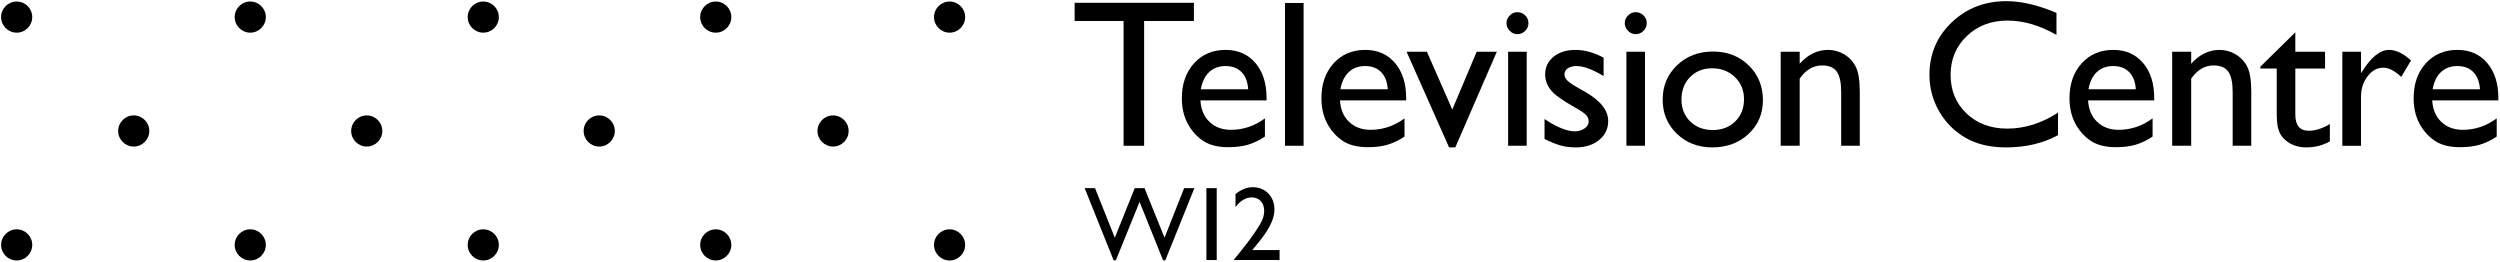
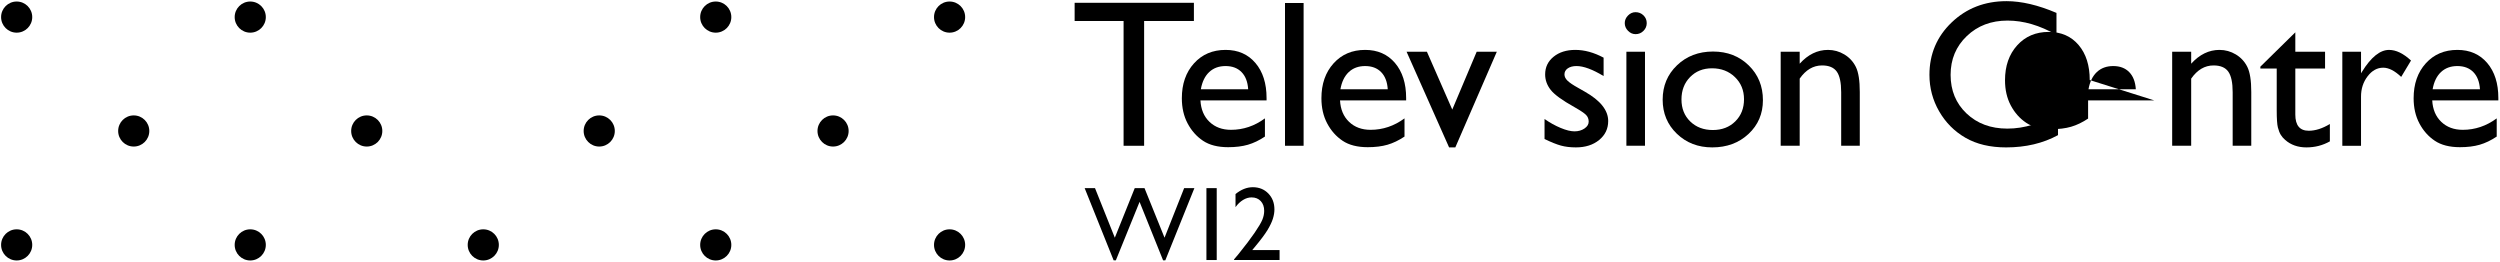
<svg xmlns="http://www.w3.org/2000/svg" xmlns:ns1="http://www.inkscape.org/namespaces/inkscape" xmlns:ns2="http://sodipodi.sourceforge.net/DTD/sodipodi-0.dtd" width="1000" height="104.703" id="svg2" version="1.1" ns1:version="0.48.5 r10040" ns2:docname="New document 1">
  <defs id="defs4" />
  <ns2:namedview id="base" pagecolor="#ffffff" bordercolor="#666666" borderopacity="1.0" ns1:pageopacity="0.0" ns1:pageshadow="2" ns1:zoom="0.57832031" ns1:cx="392.65357" ns1:cy="-187.85596" ns1:document-units="px" ns1:current-layer="layer1" showgrid="false" fit-margin-left="0.5" fit-margin-bottom="0.5" fit-margin-top="0.5" fit-margin-right="0.5" ns1:window-width="1184" ns1:window-height="1043" ns1:window-x="735" ns1:window-y="-21" ns1:window-maximized="0">
    <ns1:grid type="xygrid" id="grid2996" empspacing="5" visible="true" enabled="true" snapvisiblegridlinesonly="true" originx="-232.499px" originy="-896.371px" />
  </ns2:namedview>
  <g ns1:label="Layer 1" ns1:groupmode="layer" id="layer1" transform="translate(-232.499,-51.288)">
    <g transform="matrix(2.093,0,0,2.093,-131.671,-282.293)" style="font-size:40px;font-style:normal;font-weight:normal;line-height:125%;letter-spacing:0px;word-spacing:0px;fill:#000000;fill-opacity:1;stroke:none;font-family:Sans" id="flowRoot2998">
      <path d="m 379.371,159.913 22.793,0 0,3.477 -9.512,0 0,23.848 -3.926,0 0,-23.848 -9.355,0 z" style="font-variant:normal;font-stretch:normal;fill:#000000;font-family:Gill Sans MT;-inkscape-font-specification:Gill Sans MT" id="path3007" ns1:connector-curvature="0" />
      <path d="m 416.053,178.565 -12.637,0 c 0.091,1.719 0.667,3.086 1.729,4.102 1.061,1.016 2.432,1.523 4.111,1.523 2.344,0 4.505,-0.729 6.484,-2.188 l 0,3.477 c -1.094,0.729 -2.178,1.25 -3.252,1.562 -1.074,0.312 -2.334,0.469 -3.779,0.469 -1.979,0 -3.581,-0.41 -4.805,-1.23 -1.224,-0.82 -2.204,-1.924 -2.939,-3.311 -0.736,-1.387 -1.104,-2.992 -1.104,-4.814 0,-2.734 0.775,-4.958 2.324,-6.67 1.549,-1.712 3.561,-2.568 6.035,-2.568 2.383,2e-5 4.284,0.833 5.703,2.5 1.419,1.667 2.129,3.9 2.129,6.699 z m -12.559,-2.129 9.043,0 c -0.091,-1.419 -0.514,-2.513 -1.27,-3.281 -0.755,-0.768 -1.771,-1.152 -3.047,-1.152 -1.276,1e-5 -2.321,0.384 -3.135,1.152 -0.814,0.768 -1.344,1.862 -1.592,3.281 z" style="font-variant:normal;font-stretch:normal;fill:#000000;font-family:Gill Sans MT;-inkscape-font-specification:Gill Sans MT" id="path3009" ns1:connector-curvature="0" />
      <path d="m 419.575,159.952 3.555,0 0,27.285 -3.555,0 z" style="font-variant:normal;font-stretch:normal;fill:#000000;font-family:Gill Sans MT;-inkscape-font-specification:Gill Sans MT" id="path3011" ns1:connector-curvature="0" />
      <path d="m 442.728,178.565 -12.637,0 c 0.091,1.719 0.667,3.086 1.729,4.102 1.061,1.016 2.432,1.523 4.111,1.523 2.344,0 4.505,-0.729 6.484,-2.188 l 0,3.477 c -1.094,0.729 -2.178,1.25 -3.252,1.562 -1.074,0.312 -2.334,0.469 -3.779,0.469 -1.979,0 -3.581,-0.41 -4.805,-1.23 -1.224,-0.82 -2.204,-1.924 -2.939,-3.311 -0.736,-1.387 -1.104,-2.992 -1.104,-4.814 0,-2.734 0.775,-4.958 2.324,-6.67 1.549,-1.712 3.561,-2.568 6.035,-2.568 2.383,2e-5 4.284,0.833 5.703,2.5 1.419,1.667 2.129,3.9 2.129,6.699 z m -12.559,-2.129 9.043,0 c -0.091,-1.419 -0.514,-2.513 -1.27,-3.281 -0.755,-0.768 -1.771,-1.152 -3.047,-1.152 -1.276,1e-5 -2.321,0.384 -3.135,1.152 -0.814,0.768 -1.344,1.862 -1.592,3.281 z" style="font-variant:normal;font-stretch:normal;fill:#000000;font-family:Gill Sans MT;-inkscape-font-specification:Gill Sans MT" id="path3013" ns1:connector-curvature="0" />
      <path d="m 456.208,169.268 3.848,0 -7.93,18.281 -1.191,0 -8.125,-18.281 3.887,0 4.844,11.055 z" style="font-variant:normal;font-stretch:normal;fill:#000000;font-family:Gill Sans MT;-inkscape-font-specification:Gill Sans MT" id="path3015" ns1:connector-curvature="0" />
-       <path d="m 463.972,161.709 c 0.586,2e-5 1.087,0.202 1.504,0.605 0.417,0.404 0.625,0.898 0.625,1.484 -10e-6,0.573 -0.208,1.068 -0.625,1.484 -0.417,0.417 -0.918,0.625 -1.504,0.625 -0.547,2e-5 -1.029,-0.212 -1.445,-0.635 -0.417,-0.423 -0.625,-0.915 -0.625,-1.475 0,-0.547 0.208,-1.032 0.625,-1.455 0.417,-0.423 0.898,-0.635 1.445,-0.635 z m -1.758,7.559 3.555,0 0,17.969 -3.555,0 z" style="font-variant:normal;font-stretch:normal;fill:#000000;font-family:Gill Sans MT;-inkscape-font-specification:Gill Sans MT" id="path3017" ns1:connector-curvature="0" />
      <path d="m 469.176,185.948 0,-3.828 c 1.003,0.703 2.028,1.273 3.076,1.709 1.048,0.436 1.93,0.654 2.646,0.654 0.742,1e-5 1.38,-0.182 1.914,-0.547 0.534,-0.365 0.801,-0.801 0.801,-1.309 -1e-5,-0.521 -0.173,-0.954 -0.518,-1.299 -0.345,-0.345 -1.091,-0.843 -2.236,-1.494 -2.292,-1.276 -3.792,-2.367 -4.502,-3.271 -0.71,-0.905 -1.064,-1.891 -1.064,-2.959 0,-1.38 0.537,-2.506 1.611,-3.379 1.074,-0.872 2.458,-1.309 4.15,-1.309 1.758,2e-5 3.561,0.495 5.41,1.484 l 0,3.516 c -2.109,-1.276 -3.835,-1.914 -5.176,-1.914 -0.69,1e-5 -1.247,0.146 -1.67,0.439 -0.423,0.293 -0.635,0.68 -0.635,1.162 0,0.417 0.192,0.814 0.576,1.191 0.384,0.378 1.058,0.833 2.021,1.367 l 1.27,0.723 c 2.995,1.693 4.492,3.568 4.492,5.625 -2e-5,1.471 -0.576,2.679 -1.729,3.623 -1.152,0.944 -2.633,1.416 -4.443,1.416 -1.068,0 -2.018,-0.114 -2.852,-0.342 -0.833,-0.228 -1.882,-0.648 -3.145,-1.26 z" style="font-variant:normal;font-stretch:normal;fill:#000000;font-family:Gill Sans MT;-inkscape-font-specification:Gill Sans MT" id="path3019" ns1:connector-curvature="0" />
      <path d="m 486.577,161.709 c 0.586,2e-5 1.087,0.202 1.504,0.605 0.417,0.404 0.625,0.898 0.625,1.484 0,0.573 -0.208,1.068 -0.625,1.484 -0.417,0.417 -0.918,0.625 -1.504,0.625 -0.547,2e-5 -1.029,-0.212 -1.445,-0.635 -0.417,-0.423 -0.625,-0.915 -0.625,-1.475 -10e-6,-0.547 0.208,-1.032 0.625,-1.455 0.417,-0.423 0.898,-0.635 1.445,-0.635 z m -1.758,7.559 3.555,0 0,17.969 -3.555,0 z" style="font-variant:normal;font-stretch:normal;fill:#000000;font-family:Gill Sans MT;-inkscape-font-specification:Gill Sans MT" id="path3021" ns1:connector-curvature="0" />
      <path d="m 501.381,169.229 c 2.734,2e-5 5.006,0.882 6.816,2.646 1.81,1.764 2.715,3.981 2.715,6.65 -2e-5,2.591 -0.918,4.743 -2.754,6.455 -1.836,1.712 -4.147,2.568 -6.934,2.568 -2.695,0 -4.948,-0.869 -6.758,-2.607 -1.81,-1.738 -2.715,-3.909 -2.715,-6.514 0,-2.63 0.915,-4.821 2.744,-6.572 1.829,-1.751 4.124,-2.627 6.885,-2.627 z m -0.195,3.203 c -1.706,2e-5 -3.105,0.56 -4.199,1.68 -1.094,1.12 -1.641,2.546 -1.641,4.277 0,1.719 0.56,3.122 1.68,4.209 1.12,1.087 2.559,1.631 4.316,1.631 1.745,0 3.174,-0.55 4.287,-1.65 1.113,-1.1 1.67,-2.51 1.67,-4.229 -2e-5,-1.706 -0.579,-3.118 -1.738,-4.238 -1.159,-1.12 -2.617,-1.68 -4.375,-1.68 z" style="font-variant:normal;font-stretch:normal;fill:#000000;font-family:Gill Sans MT;-inkscape-font-specification:Gill Sans MT" id="path3023" ns1:connector-curvature="0" />
      <path d="m 517.939,169.268 0,2.285 c 1.589,-1.758 3.392,-2.637 5.41,-2.637 1.12,2e-5 2.161,0.29 3.125,0.869 0.964,0.579 1.696,1.374 2.197,2.383 0.501,1.009 0.752,2.607 0.752,4.795 l 0,10.273 -3.555,0 0,-10.234 c -1e-5,-1.836 -0.28,-3.148 -0.84,-3.936 -0.56,-0.788 -1.497,-1.182 -2.812,-1.182 -1.68,1e-5 -3.105,0.84 -4.277,2.52 l 0,12.832 -3.633,0 0,-17.969 z" style="font-variant:normal;font-stretch:normal;fill:#000000;font-family:Gill Sans MT;-inkscape-font-specification:Gill Sans MT" id="path3025" ns1:connector-curvature="0" />
      <path d="m 567.307,180.909 0,4.297 c -2.865,1.562 -6.172,2.344 -9.922,2.344 -3.047,0 -5.632,-0.612 -7.754,-1.836 -2.122,-1.224 -3.802,-2.91 -5.039,-5.059 -1.237,-2.148 -1.855,-4.473 -1.855,-6.973 0,-3.971 1.416,-7.311 4.248,-10.02 2.832,-2.708 6.325,-4.062 10.479,-4.062 2.865,3e-5 6.048,0.749 9.551,2.246 l 0,4.199 c -3.19,-1.823 -6.309,-2.734 -9.355,-2.734 -3.125,2e-5 -5.719,0.986 -7.783,2.959 -2.064,1.973 -3.096,4.443 -3.096,7.412 -10e-6,2.995 1.016,5.456 3.047,7.383 2.031,1.927 4.629,2.891 7.793,2.891 3.307,0 6.536,-1.016 9.688,-3.047 z" style="font-variant:normal;font-stretch:normal;fill:#000000;font-family:Gill Sans MT;-inkscape-font-specification:Gill Sans MT" id="path3027" ns1:connector-curvature="0" />
-       <path d="m 585.695,178.565 -12.637,0 c 0.091,1.719 0.667,3.086 1.729,4.102 1.061,1.016 2.432,1.523 4.111,1.523 2.344,0 4.505,-0.729 6.484,-2.188 l 0,3.477 c -1.094,0.729 -2.178,1.25 -3.252,1.562 -1.074,0.312 -2.334,0.469 -3.779,0.469 -1.979,0 -3.581,-0.41 -4.805,-1.23 -1.224,-0.82 -2.204,-1.924 -2.939,-3.311 -0.736,-1.387 -1.104,-2.992 -1.104,-4.814 0,-2.734 0.775,-4.958 2.324,-6.67 1.549,-1.712 3.561,-2.568 6.035,-2.568 2.383,2e-5 4.284,0.833 5.703,2.5 1.419,1.667 2.129,3.9 2.129,6.699 z m -12.559,-2.129 9.043,0 c -0.091,-1.419 -0.514,-2.513 -1.27,-3.281 -0.755,-0.768 -1.771,-1.152 -3.047,-1.152 -1.276,1e-5 -2.321,0.384 -3.135,1.152 -0.814,0.768 -1.344,1.862 -1.592,3.281 z" style="font-variant:normal;font-stretch:normal;fill:#000000;font-family:Gill Sans MT;-inkscape-font-specification:Gill Sans MT" id="path3029" ns1:connector-curvature="0" />
+       <path d="m 585.695,178.565 -12.637,0 l 0,3.477 c -1.094,0.729 -2.178,1.25 -3.252,1.562 -1.074,0.312 -2.334,0.469 -3.779,0.469 -1.979,0 -3.581,-0.41 -4.805,-1.23 -1.224,-0.82 -2.204,-1.924 -2.939,-3.311 -0.736,-1.387 -1.104,-2.992 -1.104,-4.814 0,-2.734 0.775,-4.958 2.324,-6.67 1.549,-1.712 3.561,-2.568 6.035,-2.568 2.383,2e-5 4.284,0.833 5.703,2.5 1.419,1.667 2.129,3.9 2.129,6.699 z m -12.559,-2.129 9.043,0 c -0.091,-1.419 -0.514,-2.513 -1.27,-3.281 -0.755,-0.768 -1.771,-1.152 -3.047,-1.152 -1.276,1e-5 -2.321,0.384 -3.135,1.152 -0.814,0.768 -1.344,1.862 -1.592,3.281 z" style="font-variant:normal;font-stretch:normal;fill:#000000;font-family:Gill Sans MT;-inkscape-font-specification:Gill Sans MT" id="path3029" ns1:connector-curvature="0" />
      <path d="m 592.758,169.268 0,2.285 c 1.589,-1.758 3.392,-2.637 5.41,-2.637 1.12,2e-5 2.161,0.29 3.125,0.869 0.964,0.579 1.696,1.374 2.197,2.383 0.501,1.009 0.752,2.607 0.752,4.795 l 0,10.273 -3.555,0 0,-10.234 c -10e-6,-1.836 -0.28,-3.148 -0.84,-3.936 -0.56,-0.788 -1.497,-1.182 -2.812,-1.182 -1.68,1e-5 -3.105,0.84 -4.277,2.52 l 0,12.832 -3.633,0 0,-17.969 z" style="font-variant:normal;font-stretch:normal;fill:#000000;font-family:Gill Sans MT;-inkscape-font-specification:Gill Sans MT" id="path3031" ns1:connector-curvature="0" />
      <path d="m 605.98,172.12 6.68,-6.562 0,3.711 5.684,0 0,3.203 -5.684,0 0,8.809 c 0,2.057 0.853,3.086 2.559,3.086 1.276,0 2.624,-0.43 4.043,-1.289 l 0,3.32 c -1.367,0.768 -2.858,1.152 -4.473,1.152 -1.628,0 -2.982,-0.475 -4.062,-1.426 -0.339,-0.286 -0.618,-0.609 -0.84,-0.967 -0.221,-0.358 -0.407,-0.827 -0.557,-1.406 -0.15,-0.579 -0.225,-1.683 -0.225,-3.311 l 0,-7.969 -3.125,0 z" style="font-variant:normal;font-stretch:normal;fill:#000000;font-family:Gill Sans MT;-inkscape-font-specification:Gill Sans MT" id="path3033" ns1:connector-curvature="0" />
      <path d="m 625.219,169.268 0,4.121 0.195,-0.312 c 1.719,-2.773 3.437,-4.16 5.156,-4.16 1.341,2e-5 2.741,0.677 4.199,2.031 l -1.875,3.125 c -1.237,-1.172 -2.383,-1.758 -3.438,-1.758 -1.146,1e-5 -2.139,0.547 -2.979,1.641 -0.84,1.094 -1.26,2.389 -1.26,3.887 l 0,9.395 -3.574,0 0,-17.969 z" style="font-variant:normal;font-stretch:normal;fill:#000000;font-family:Gill Sans MT;-inkscape-font-specification:Gill Sans MT" id="path3035" ns1:connector-curvature="0" />
      <path d="m 651.463,178.565 -12.637,0 c 0.091,1.719 0.667,3.086 1.729,4.102 1.061,1.016 2.432,1.523 4.111,1.523 2.344,0 4.505,-0.729 6.484,-2.188 l 0,3.477 c -1.094,0.729 -2.178,1.25 -3.252,1.562 -1.074,0.312 -2.334,0.469 -3.779,0.469 -1.979,0 -3.581,-0.41 -4.805,-1.23 -1.224,-0.82 -2.204,-1.924 -2.939,-3.311 -0.736,-1.387 -1.104,-2.992 -1.104,-4.814 0,-2.734 0.775,-4.958 2.324,-6.67 1.549,-1.712 3.561,-2.568 6.035,-2.568 2.383,2e-5 4.284,0.833 5.703,2.5 1.419,1.667 2.129,3.9 2.129,6.699 z m -12.559,-2.129 9.043,0 c -0.091,-1.419 -0.514,-2.513 -1.27,-3.281 -0.755,-0.768 -1.771,-1.152 -3.047,-1.152 -1.276,1e-5 -2.321,0.384 -3.135,1.152 -0.814,0.768 -1.344,1.862 -1.592,3.281 z" style="font-variant:normal;font-stretch:normal;fill:#000000;font-family:Gill Sans MT;-inkscape-font-specification:Gill Sans MT" id="path3037" ns1:connector-curvature="0" />
    </g>
    <g transform="matrix(1.054,0,0,1.054,156.69,75.572)" style="font-size:40px;font-style:normal;font-weight:normal;line-height:125%;letter-spacing:0px;word-spacing:0px;fill:#000000;fill-opacity:1;stroke:none;font-family:Sans" id="flowRoot3039">
      <path d="m 521.316,48.358 3.887,0 -11.035,27.402 -0.84,0 -8.926,-22.188 -9.004,22.188 -0.84,0 -10.996,-27.402 3.926,0 7.52,18.809 7.559,-18.809 3.711,0 7.598,18.809 z" style="font-variant:normal;font-stretch:normal;fill:#000000;font-family:Gill Sans MT;-inkscape-font-specification:Gill Sans MT" id="path3048" ns1:connector-curvature="0" />
      <path d="m 529.772,48.358 3.906,0 0,27.285 -3.906,0 z" style="font-variant:normal;font-stretch:normal;fill:#000000;font-family:Gill Sans MT;-inkscape-font-specification:Gill Sans MT" id="path3050" ns1:connector-curvature="0" />
      <path d="m 547.142,71.873 10.391,0 0,3.77 -17.266,0 0,-0.273 1.641,-1.934 c 2.565,-3.177 4.606,-5.872 6.123,-8.086 1.517,-2.214 2.506,-3.887 2.969,-5.02 0.462,-1.133 0.693,-2.253 0.693,-3.359 -10e-6,-1.536 -0.436,-2.77 -1.309,-3.701 -0.872,-0.931 -2.031,-1.396 -3.477,-1.396 -1.094,2.4e-5 -2.171,0.322 -3.232,0.967 -1.061,0.645 -2.015,1.553 -2.861,2.725 l 0,-4.961 c 2.122,-1.732 4.31,-2.598 6.562,-2.598 2.383,2.8e-5 4.346,0.794 5.889,2.383 1.543,1.589 2.314,3.607 2.314,6.055 -2e-5,1.094 -0.192,2.262 -0.576,3.506 -0.384,1.244 -1.064,2.676 -2.041,4.297 -0.977,1.621 -2.637,3.831 -4.98,6.631 z" style="font-variant:normal;font-stretch:normal;fill:#000000;font-family:Gill Sans MT;-inkscape-font-specification:Gill Sans MT" id="path3052" ns1:connector-curvature="0" />
      <path ns2:type="arc" style="fill:#000000;fill-opacity:1;fill-rule:evenodd;stroke:none" id="path3054" ns2:cx="237.85152" ns2:cy="99.962662" ns2:rx="3.5534444" ns2:ry="3.5534444" d="m 241.405,99.963 c 0,1.963 -1.591,3.553 -3.553,3.553 -1.963,0 -3.553,-1.591 -3.553,-3.553 0,-1.963 1.591,-3.553 3.553,-3.553 1.963,0 3.553,1.591 3.553,3.553 z" transform="matrix(1.663,0,0,1.663,-317.298,-182.791)" />
      <path transform="matrix(1.663,0,0,1.663,-228.651,-182.791)" d="m 241.405,99.963 c 0,1.963 -1.591,3.553 -3.553,3.553 -1.963,0 -3.553,-1.591 -3.553,-3.553 0,-1.963 1.591,-3.553 3.553,-3.553 1.963,0 3.553,1.591 3.553,3.553 z" ns2:ry="3.5534444" ns2:rx="3.5534444" ns2:cy="99.962662" ns2:cx="237.85152" id="path3056" style="fill:#000000;fill-opacity:1;fill-rule:evenodd;stroke:none" ns2:type="arc" />
-       <path ns2:type="arc" style="fill:#000000;fill-opacity:1;fill-rule:evenodd;stroke:none" id="path3058" ns2:cx="237.85152" ns2:cy="99.962662" ns2:rx="3.5534444" ns2:ry="3.5534444" d="m 241.405,99.963 c 0,1.963 -1.591,3.553 -3.553,3.553 -1.963,0 -3.553,-1.591 -3.553,-3.553 0,-1.963 1.591,-3.553 3.553,-3.553 1.963,0 3.553,1.591 3.553,3.553 z" transform="matrix(1.663,0,0,1.663,-140.219,-182.791)" />
      <path transform="matrix(1.663,0,0,1.663,-51.991,-182.791)" d="m 241.405,99.963 c 0,1.963 -1.591,3.553 -3.553,3.553 -1.963,0 -3.553,-1.591 -3.553,-3.553 0,-1.963 1.591,-3.553 3.553,-3.553 1.963,0 3.553,1.591 3.553,3.553 z" ns2:ry="3.5534444" ns2:rx="3.5534444" ns2:cy="99.962662" ns2:cx="237.85152" id="path3060" style="fill:#000000;fill-opacity:1;fill-rule:evenodd;stroke:none" ns2:type="arc" />
      <path ns2:type="arc" style="fill:#000000;fill-opacity:1;fill-rule:evenodd;stroke:none" id="path3062" ns2:cx="237.85152" ns2:cy="99.962662" ns2:rx="3.5534444" ns2:ry="3.5534444" d="m 241.405,99.963 c 0,1.963 -1.591,3.553 -3.553,3.553 -1.963,0 -3.553,-1.591 -3.553,-3.553 0,-1.963 1.591,-3.553 3.553,-3.553 1.963,0 3.553,1.591 3.553,3.553 z" transform="matrix(1.663,0,0,1.663,36.75,-182.791)" />
      <path transform="matrix(1.663,0,0,1.663,-317.298,-96.34)" d="m 241.405,99.963 c 0,1.963 -1.591,3.553 -3.553,3.553 -1.963,0 -3.553,-1.591 -3.553,-3.553 0,-1.963 1.591,-3.553 3.553,-3.553 1.963,0 3.553,1.591 3.553,3.553 z" ns2:ry="3.5534444" ns2:rx="3.5534444" ns2:cy="99.962662" ns2:cx="237.85152" id="path3064" style="fill:#000000;fill-opacity:1;fill-rule:evenodd;stroke:none" ns2:type="arc" />
      <path ns2:type="arc" style="fill:#000000;fill-opacity:1;fill-rule:evenodd;stroke:none" id="path3066" ns2:cx="237.85152" ns2:cy="99.962662" ns2:rx="3.5534444" ns2:ry="3.5534444" d="m 241.405,99.963 c 0,1.963 -1.591,3.553 -3.553,3.553 -1.963,0 -3.553,-1.591 -3.553,-3.553 0,-1.963 1.591,-3.553 3.553,-3.553 1.963,0 3.553,1.591 3.553,3.553 z" transform="matrix(1.663,0,0,1.663,-228.651,-96.34)" />
      <path transform="matrix(1.663,0,0,1.663,-140.219,-96.34)" d="m 241.405,99.963 c 0,1.963 -1.591,3.553 -3.553,3.553 -1.963,0 -3.553,-1.591 -3.553,-3.553 0,-1.963 1.591,-3.553 3.553,-3.553 1.963,0 3.553,1.591 3.553,3.553 z" ns2:ry="3.5534444" ns2:rx="3.5534444" ns2:cy="99.962662" ns2:cx="237.85152" id="path3068" style="fill:#000000;fill-opacity:1;fill-rule:evenodd;stroke:none" ns2:type="arc" />
      <path ns2:type="arc" style="fill:#000000;fill-opacity:1;fill-rule:evenodd;stroke:none" id="path3070" ns2:cx="237.85152" ns2:cy="99.962662" ns2:rx="3.5534444" ns2:ry="3.5534444" d="m 241.405,99.963 c 0,1.963 -1.591,3.553 -3.553,3.553 -1.963,0 -3.553,-1.591 -3.553,-3.553 0,-1.963 1.591,-3.553 3.553,-3.553 1.963,0 3.553,1.591 3.553,3.553 z" transform="matrix(1.663,0,0,1.663,-51.991,-96.34)" />
      <path transform="matrix(1.663,0,0,1.663,36.75,-96.34)" d="m 241.405,99.963 c 0,1.963 -1.591,3.553 -3.553,3.553 -1.963,0 -3.553,-1.591 -3.553,-3.553 0,-1.963 1.591,-3.553 3.553,-3.553 1.963,0 3.553,1.591 3.553,3.553 z" ns2:ry="3.5534444" ns2:rx="3.5534444" ns2:cy="99.962662" ns2:cx="237.85152" id="path3072" style="fill:#000000;fill-opacity:1;fill-rule:evenodd;stroke:none" ns2:type="arc" />
      <path transform="matrix(1.663,0,0,1.663,-272.872,-139.572)" d="m 241.405,99.963 c 0,1.963 -1.591,3.553 -3.553,3.553 -1.963,0 -3.553,-1.591 -3.553,-3.553 0,-1.963 1.591,-3.553 3.553,-3.553 1.963,0 3.553,1.591 3.553,3.553 z" ns2:ry="3.5534444" ns2:rx="3.5534444" ns2:cy="99.962662" ns2:cx="237.85152" id="path3076" style="fill:#000000;fill-opacity:1;fill-rule:evenodd;stroke:none" ns2:type="arc" />
      <path ns2:type="arc" style="fill:#000000;fill-opacity:1;fill-rule:evenodd;stroke:none" id="path3078" ns2:cx="237.85152" ns2:cy="99.962662" ns2:rx="3.5534444" ns2:ry="3.5534444" d="m 241.405,99.963 c 0,1.963 -1.591,3.553 -3.553,3.553 -1.963,0 -3.553,-1.591 -3.553,-3.553 0,-1.963 1.591,-3.553 3.553,-3.553 1.963,0 3.553,1.591 3.553,3.553 z" transform="matrix(1.663,0,0,1.663,-184.44,-139.572)" />
      <path transform="matrix(1.663,0,0,1.663,-96.211,-139.572)" d="m 241.405,99.963 c 0,1.963 -1.591,3.553 -3.553,3.553 -1.963,0 -3.553,-1.591 -3.553,-3.553 0,-1.963 1.591,-3.553 3.553,-3.553 1.963,0 3.553,1.591 3.553,3.553 z" ns2:ry="3.5534444" ns2:rx="3.5534444" ns2:cy="99.962662" ns2:cx="237.85152" id="path3080" style="fill:#000000;fill-opacity:1;fill-rule:evenodd;stroke:none" ns2:type="arc" />
      <path ns2:type="arc" style="fill:#000000;fill-opacity:1;fill-rule:evenodd;stroke:none" id="path3082" ns2:cx="237.85152" ns2:cy="99.962662" ns2:rx="3.5534444" ns2:ry="3.5534444" d="m 241.405,99.963 c 0,1.963 -1.591,3.553 -3.553,3.553 -1.963,0 -3.553,-1.591 -3.553,-3.553 0,-1.963 1.591,-3.553 3.553,-3.553 1.963,0 3.553,1.591 3.553,3.553 z" transform="matrix(1.663,0,0,1.663,-7.471,-139.572)" />
    </g>
  </g>
</svg>